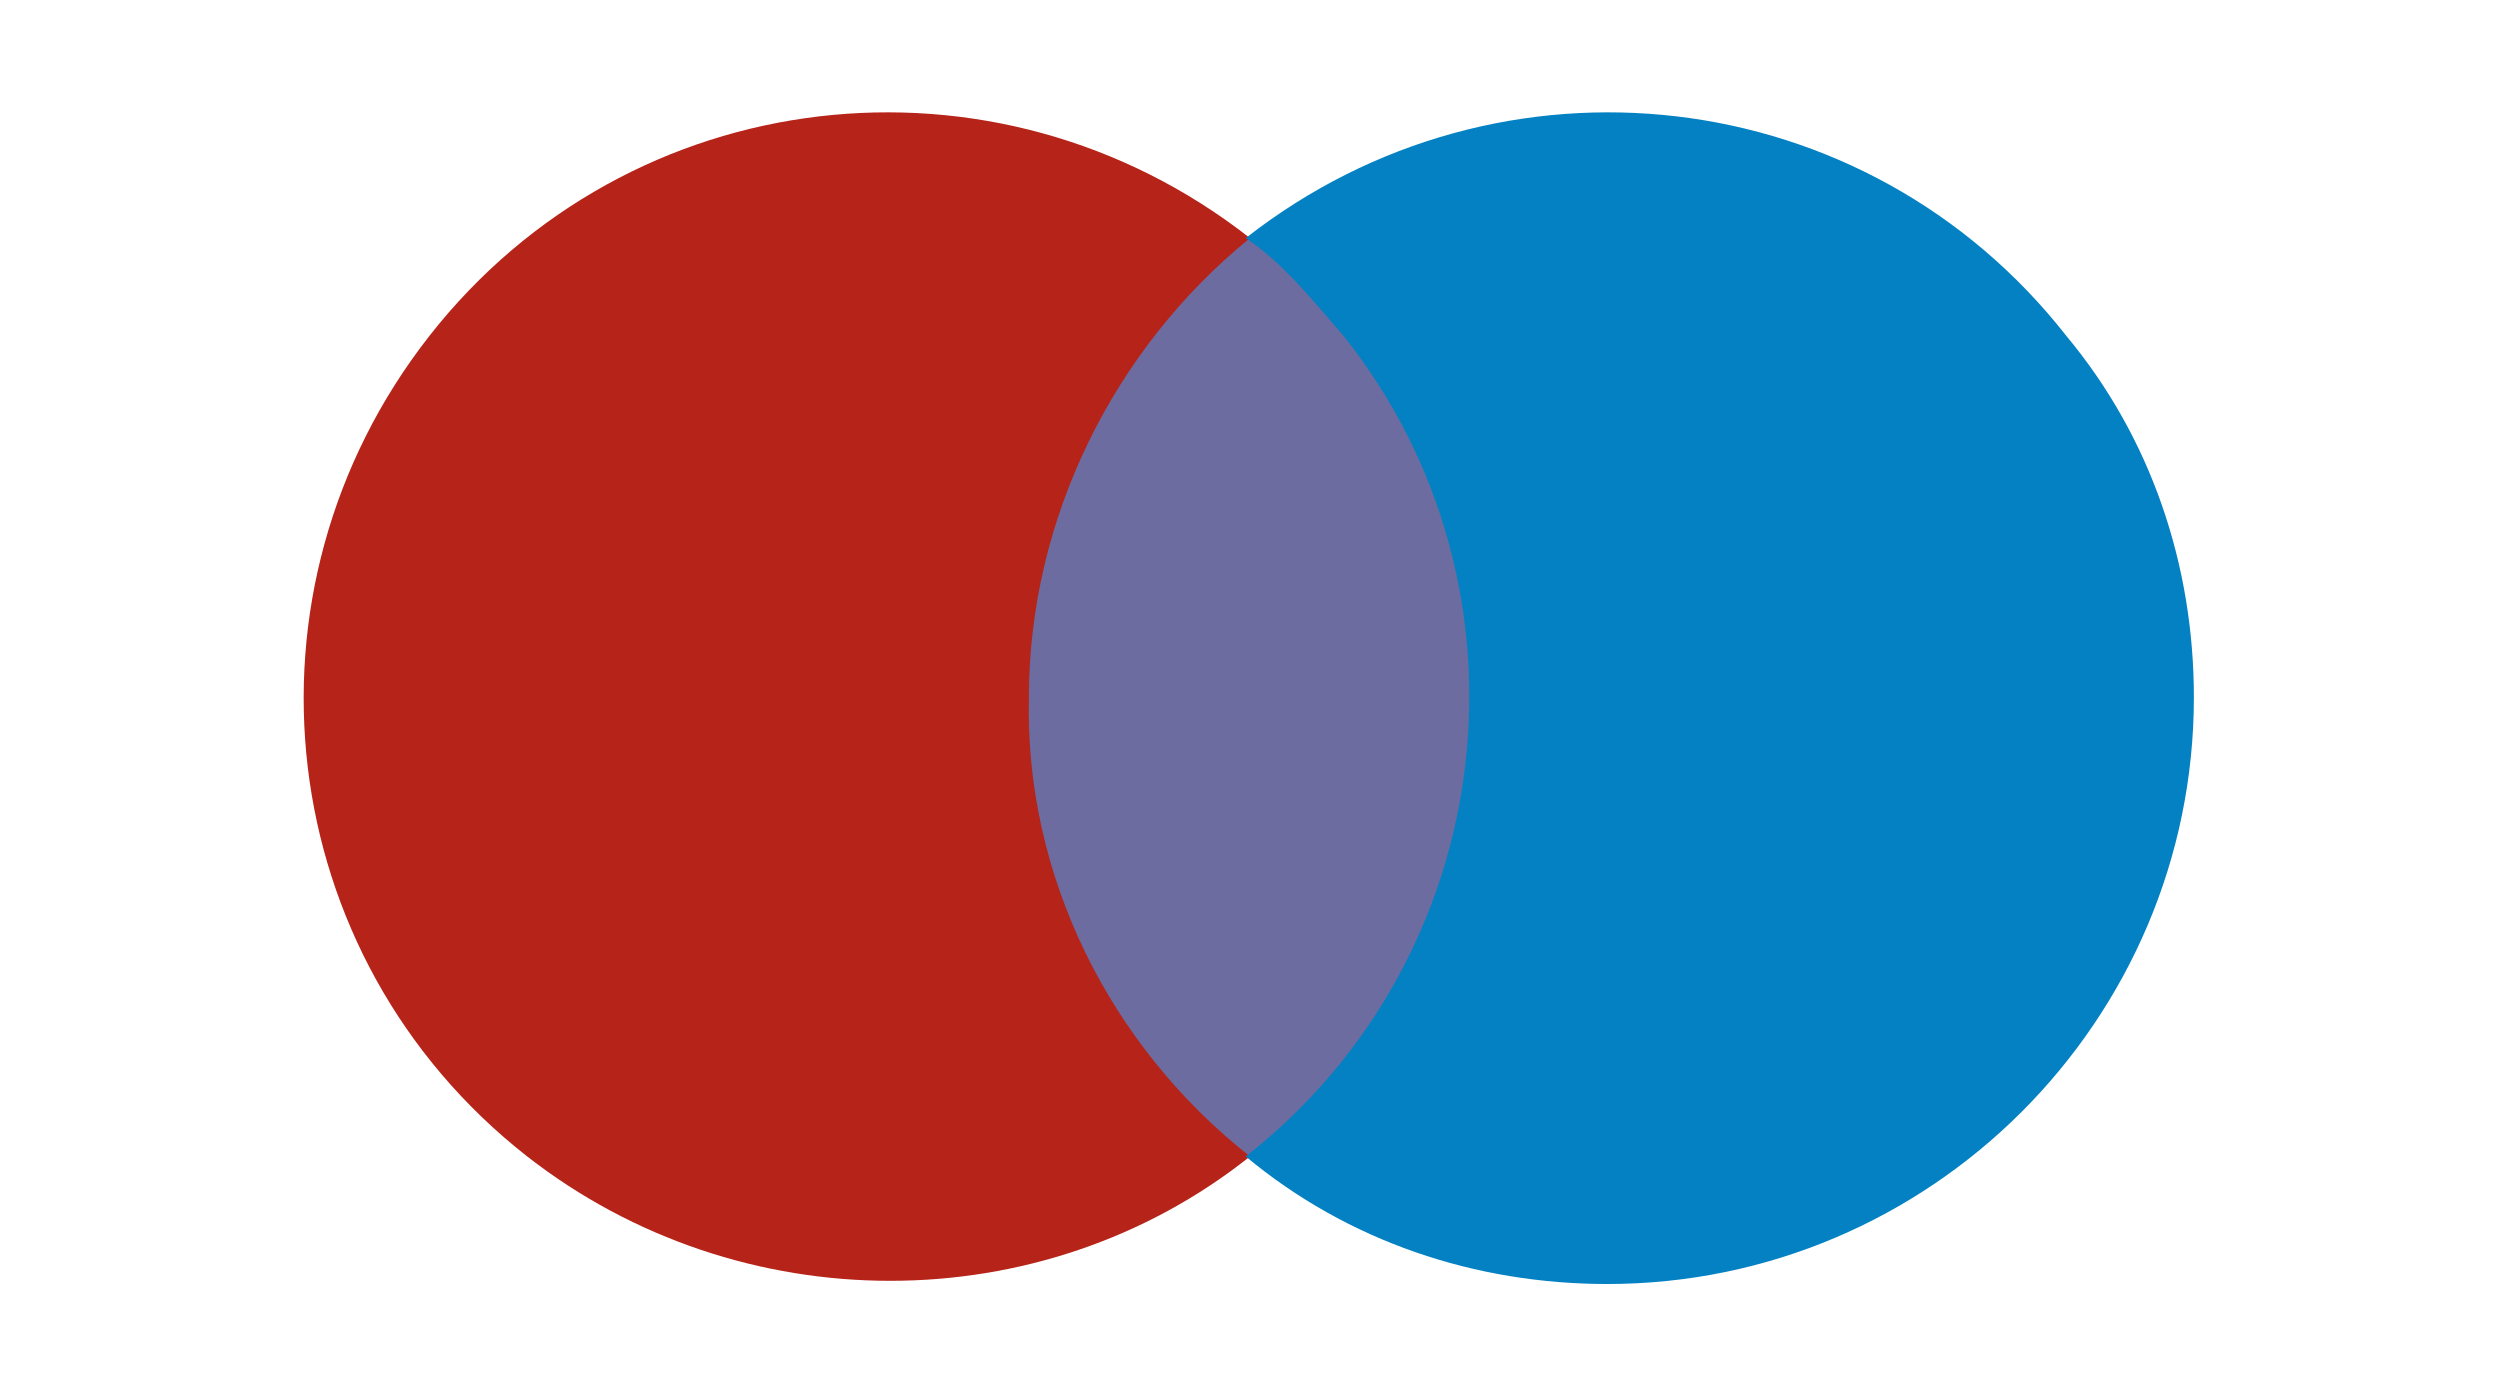
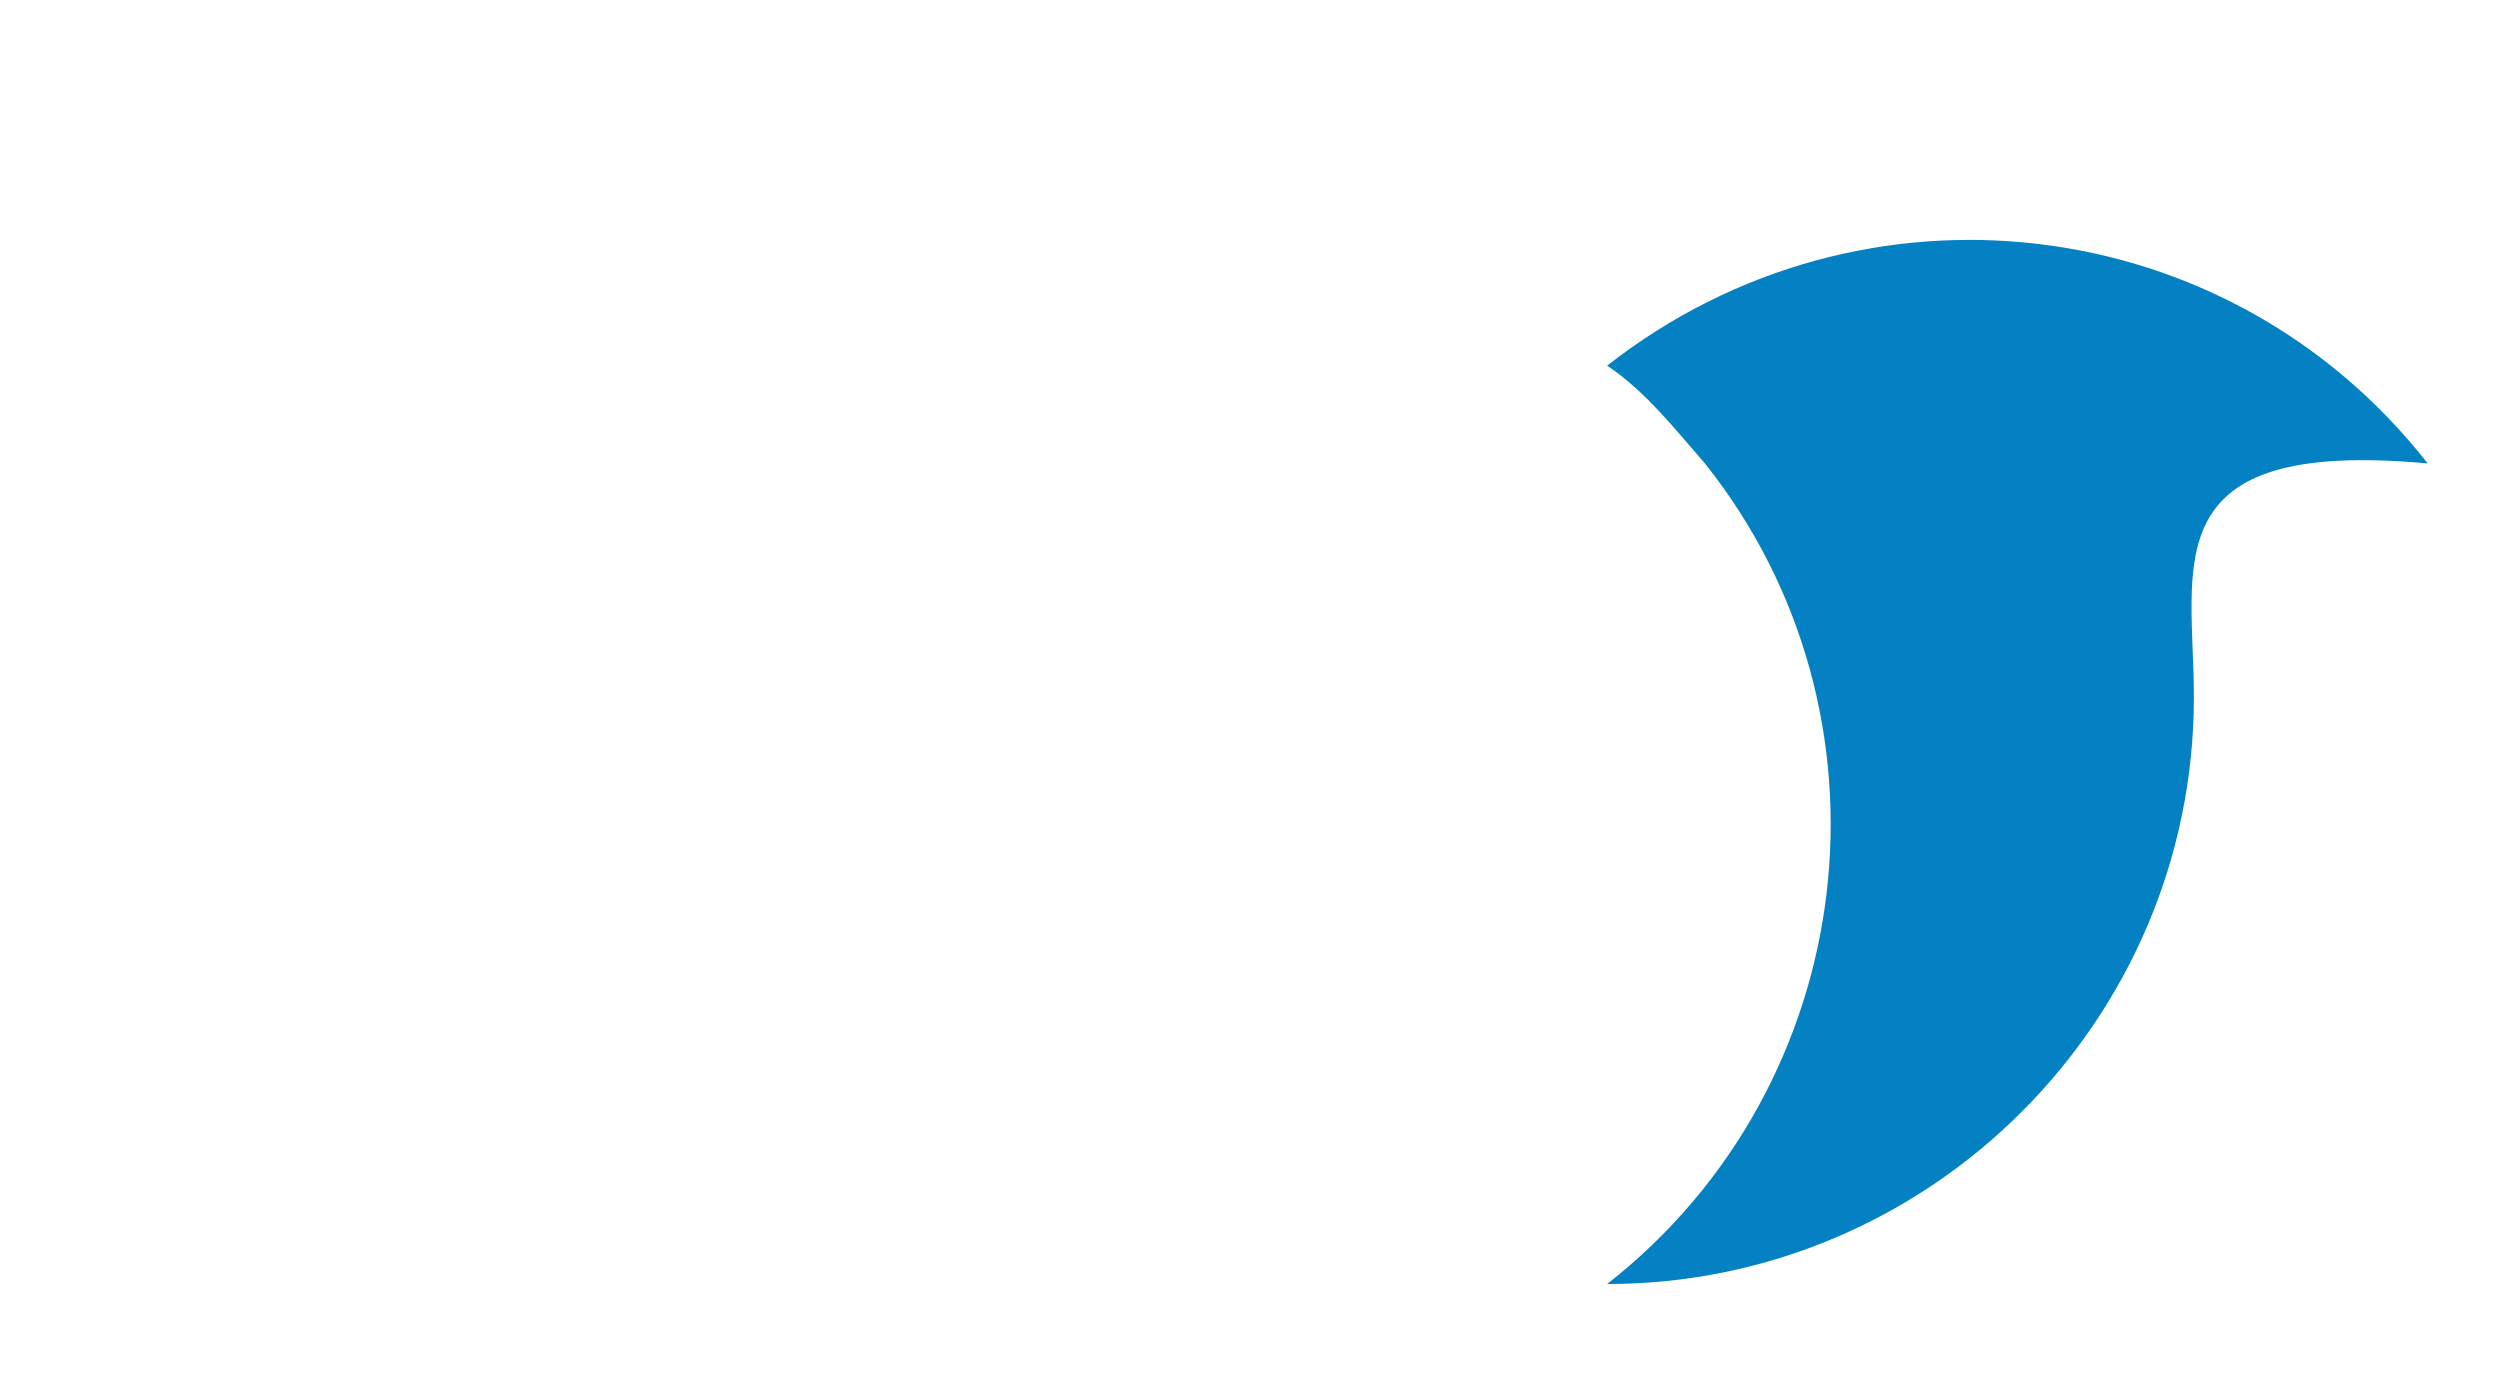
<svg xmlns="http://www.w3.org/2000/svg" version="1.1" id="Laag_1" x="0px" y="0px" viewBox="0 0 58.8 32.7" style="enable-background:new 0 0 58.8 32.7;" xml:space="preserve">
  <style type="text/css">
	.st0{fill:#6D6CA0;}
	.st1{fill:#B62318;}
	.st2{fill:#0381C2;}
</style>
  <g>
-     <polygon class="st0" points="35.4,27.2 23.4,27.2 23.4,5.6 35.4,5.6  " />
-     <path class="st1" d="M24.2,16.4c0-4.2,2-8.2,5.2-10.8c-6-4.7-14.6-3.7-19.3,2.3s-3.7,14.6,2.3,19.3c5,3.9,12.1,3.9,17,0   C26.1,24.6,24.1,20.6,24.2,16.4" />
-     <path class="st2" d="M51.6,16.4c0,7.6-6.2,13.8-13.8,13.8c-3.1,0-6.1-1-8.5-3c6-4.7,7-13.4,2.3-19.3c-0.7-0.8-1.4-1.7-2.3-2.3   c6-4.7,14.6-3.7,19.3,2.3C50.6,10.3,51.6,13.3,51.6,16.4" />
+     <path class="st2" d="M51.6,16.4c0,7.6-6.2,13.8-13.8,13.8c6-4.7,7-13.4,2.3-19.3c-0.7-0.8-1.4-1.7-2.3-2.3   c6-4.7,14.6-3.7,19.3,2.3C50.6,10.3,51.6,13.3,51.6,16.4" />
  </g>
</svg>